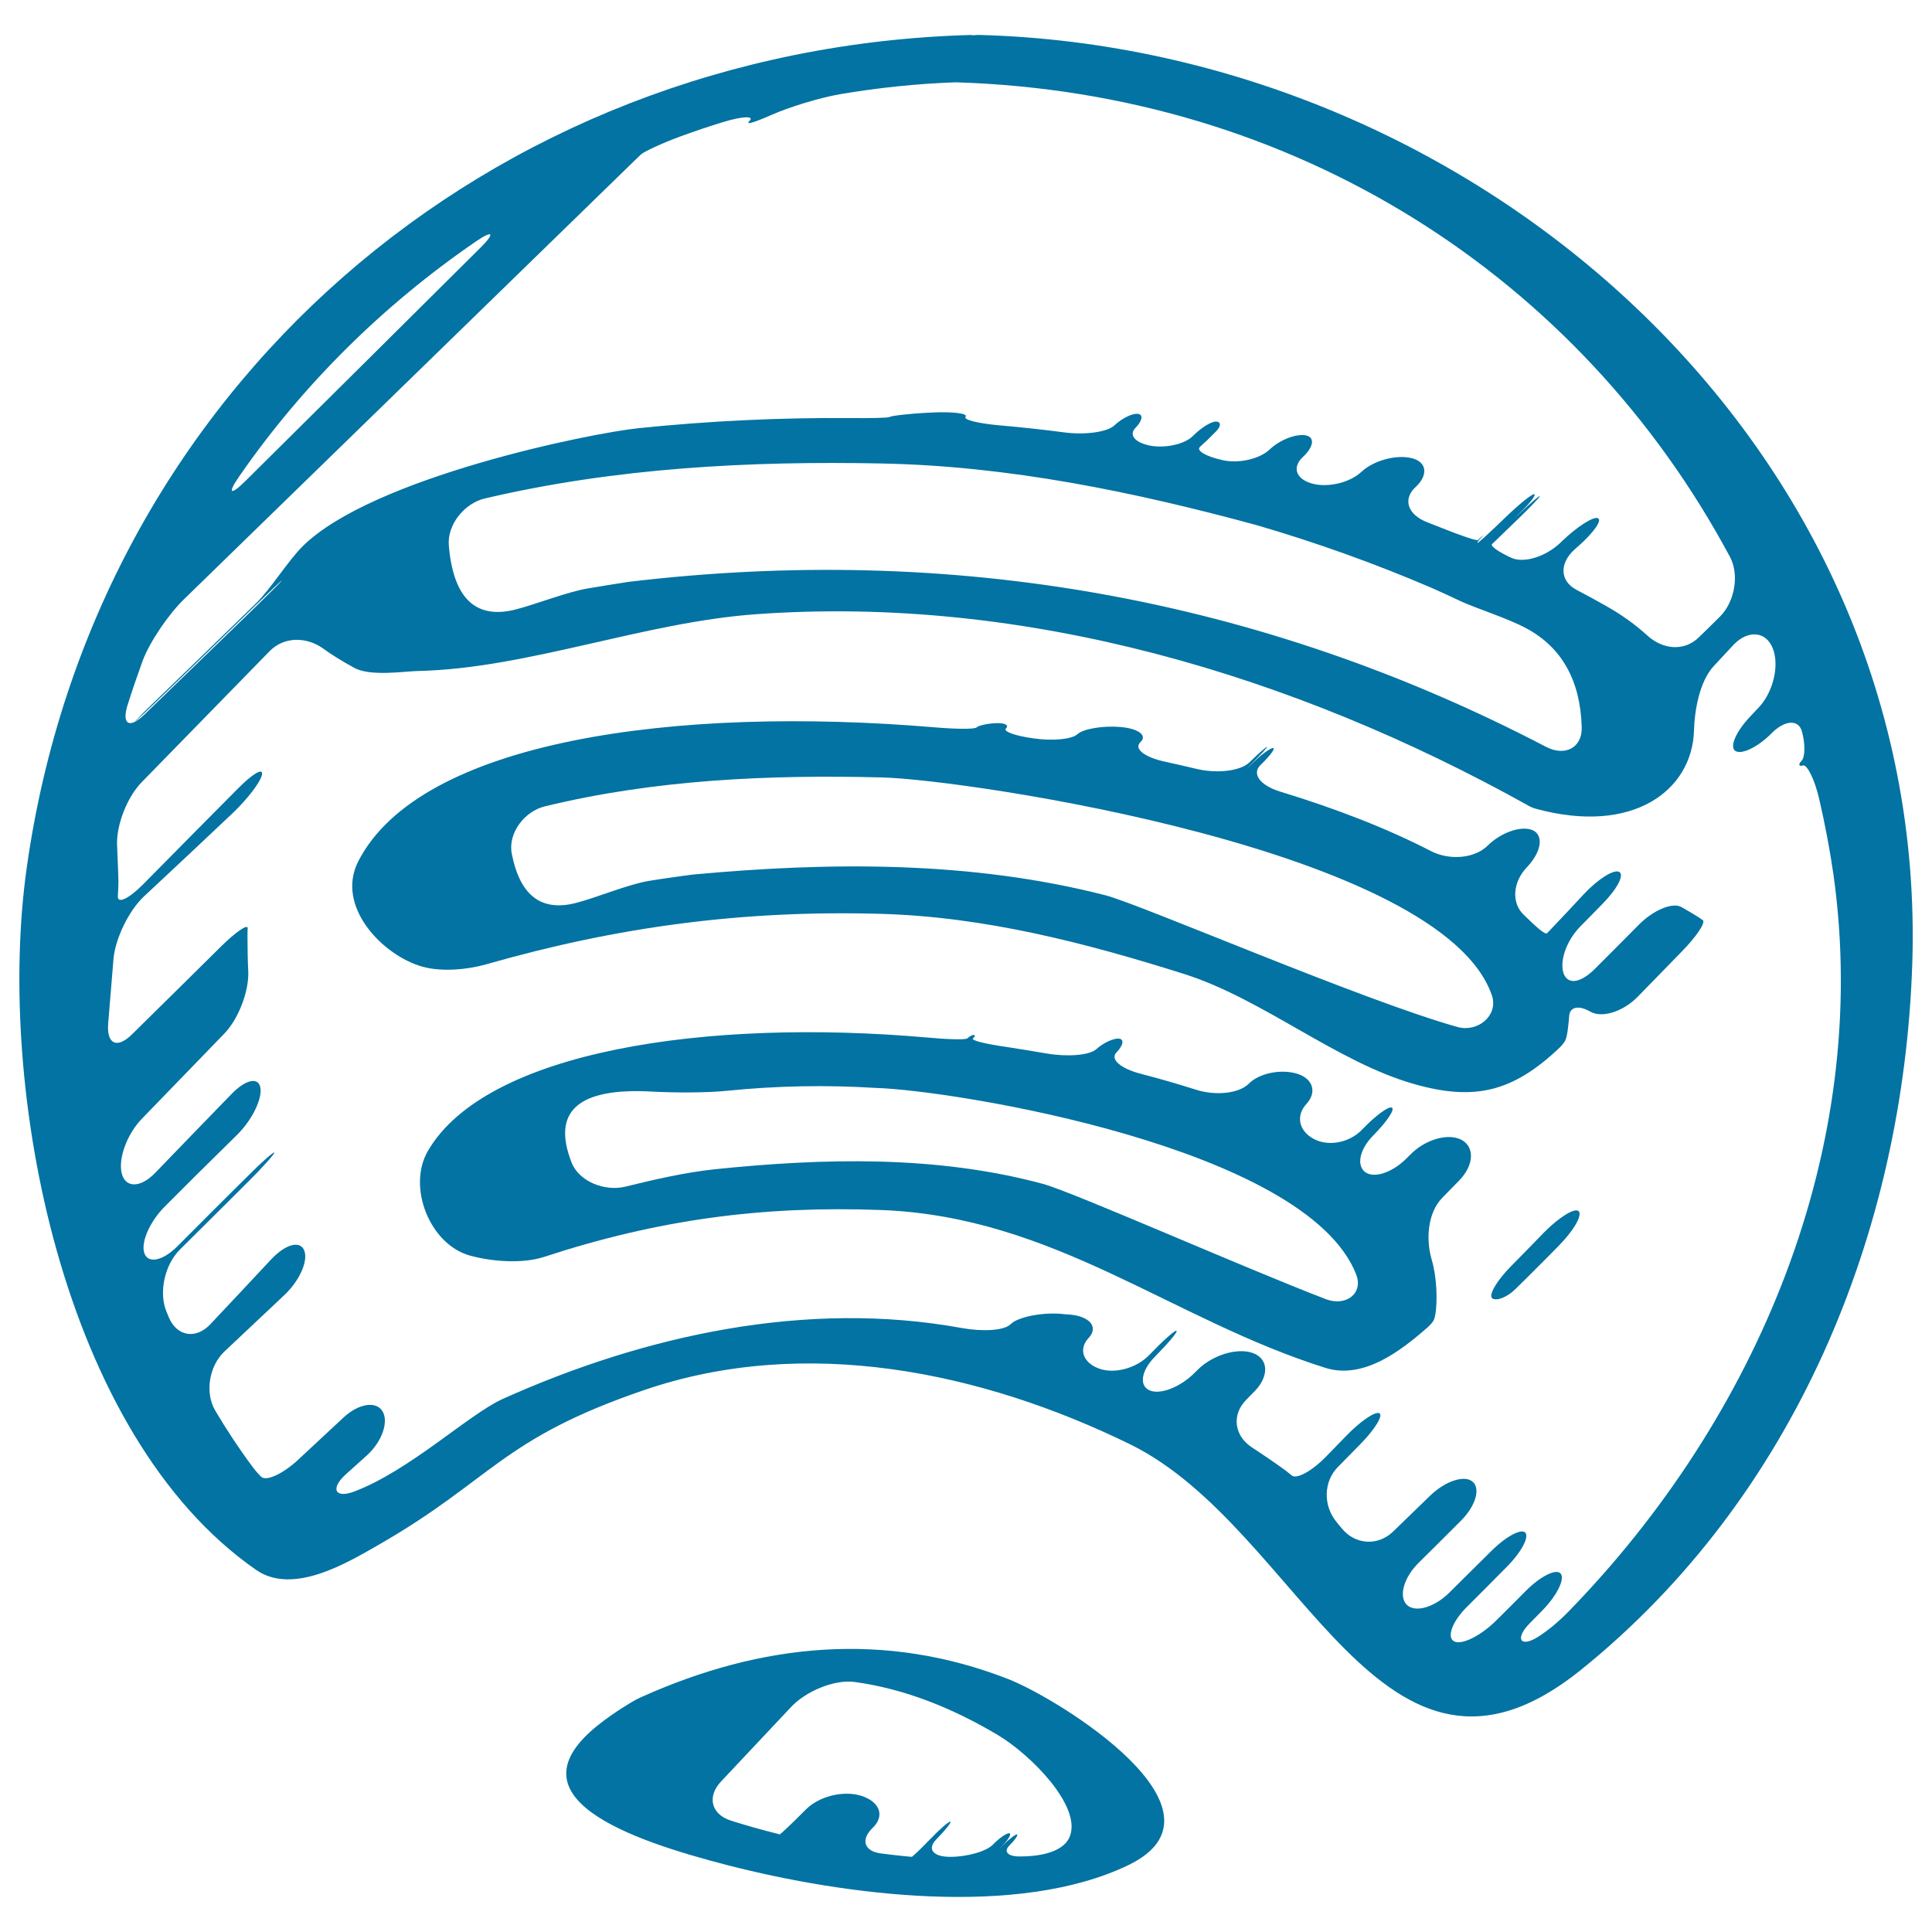
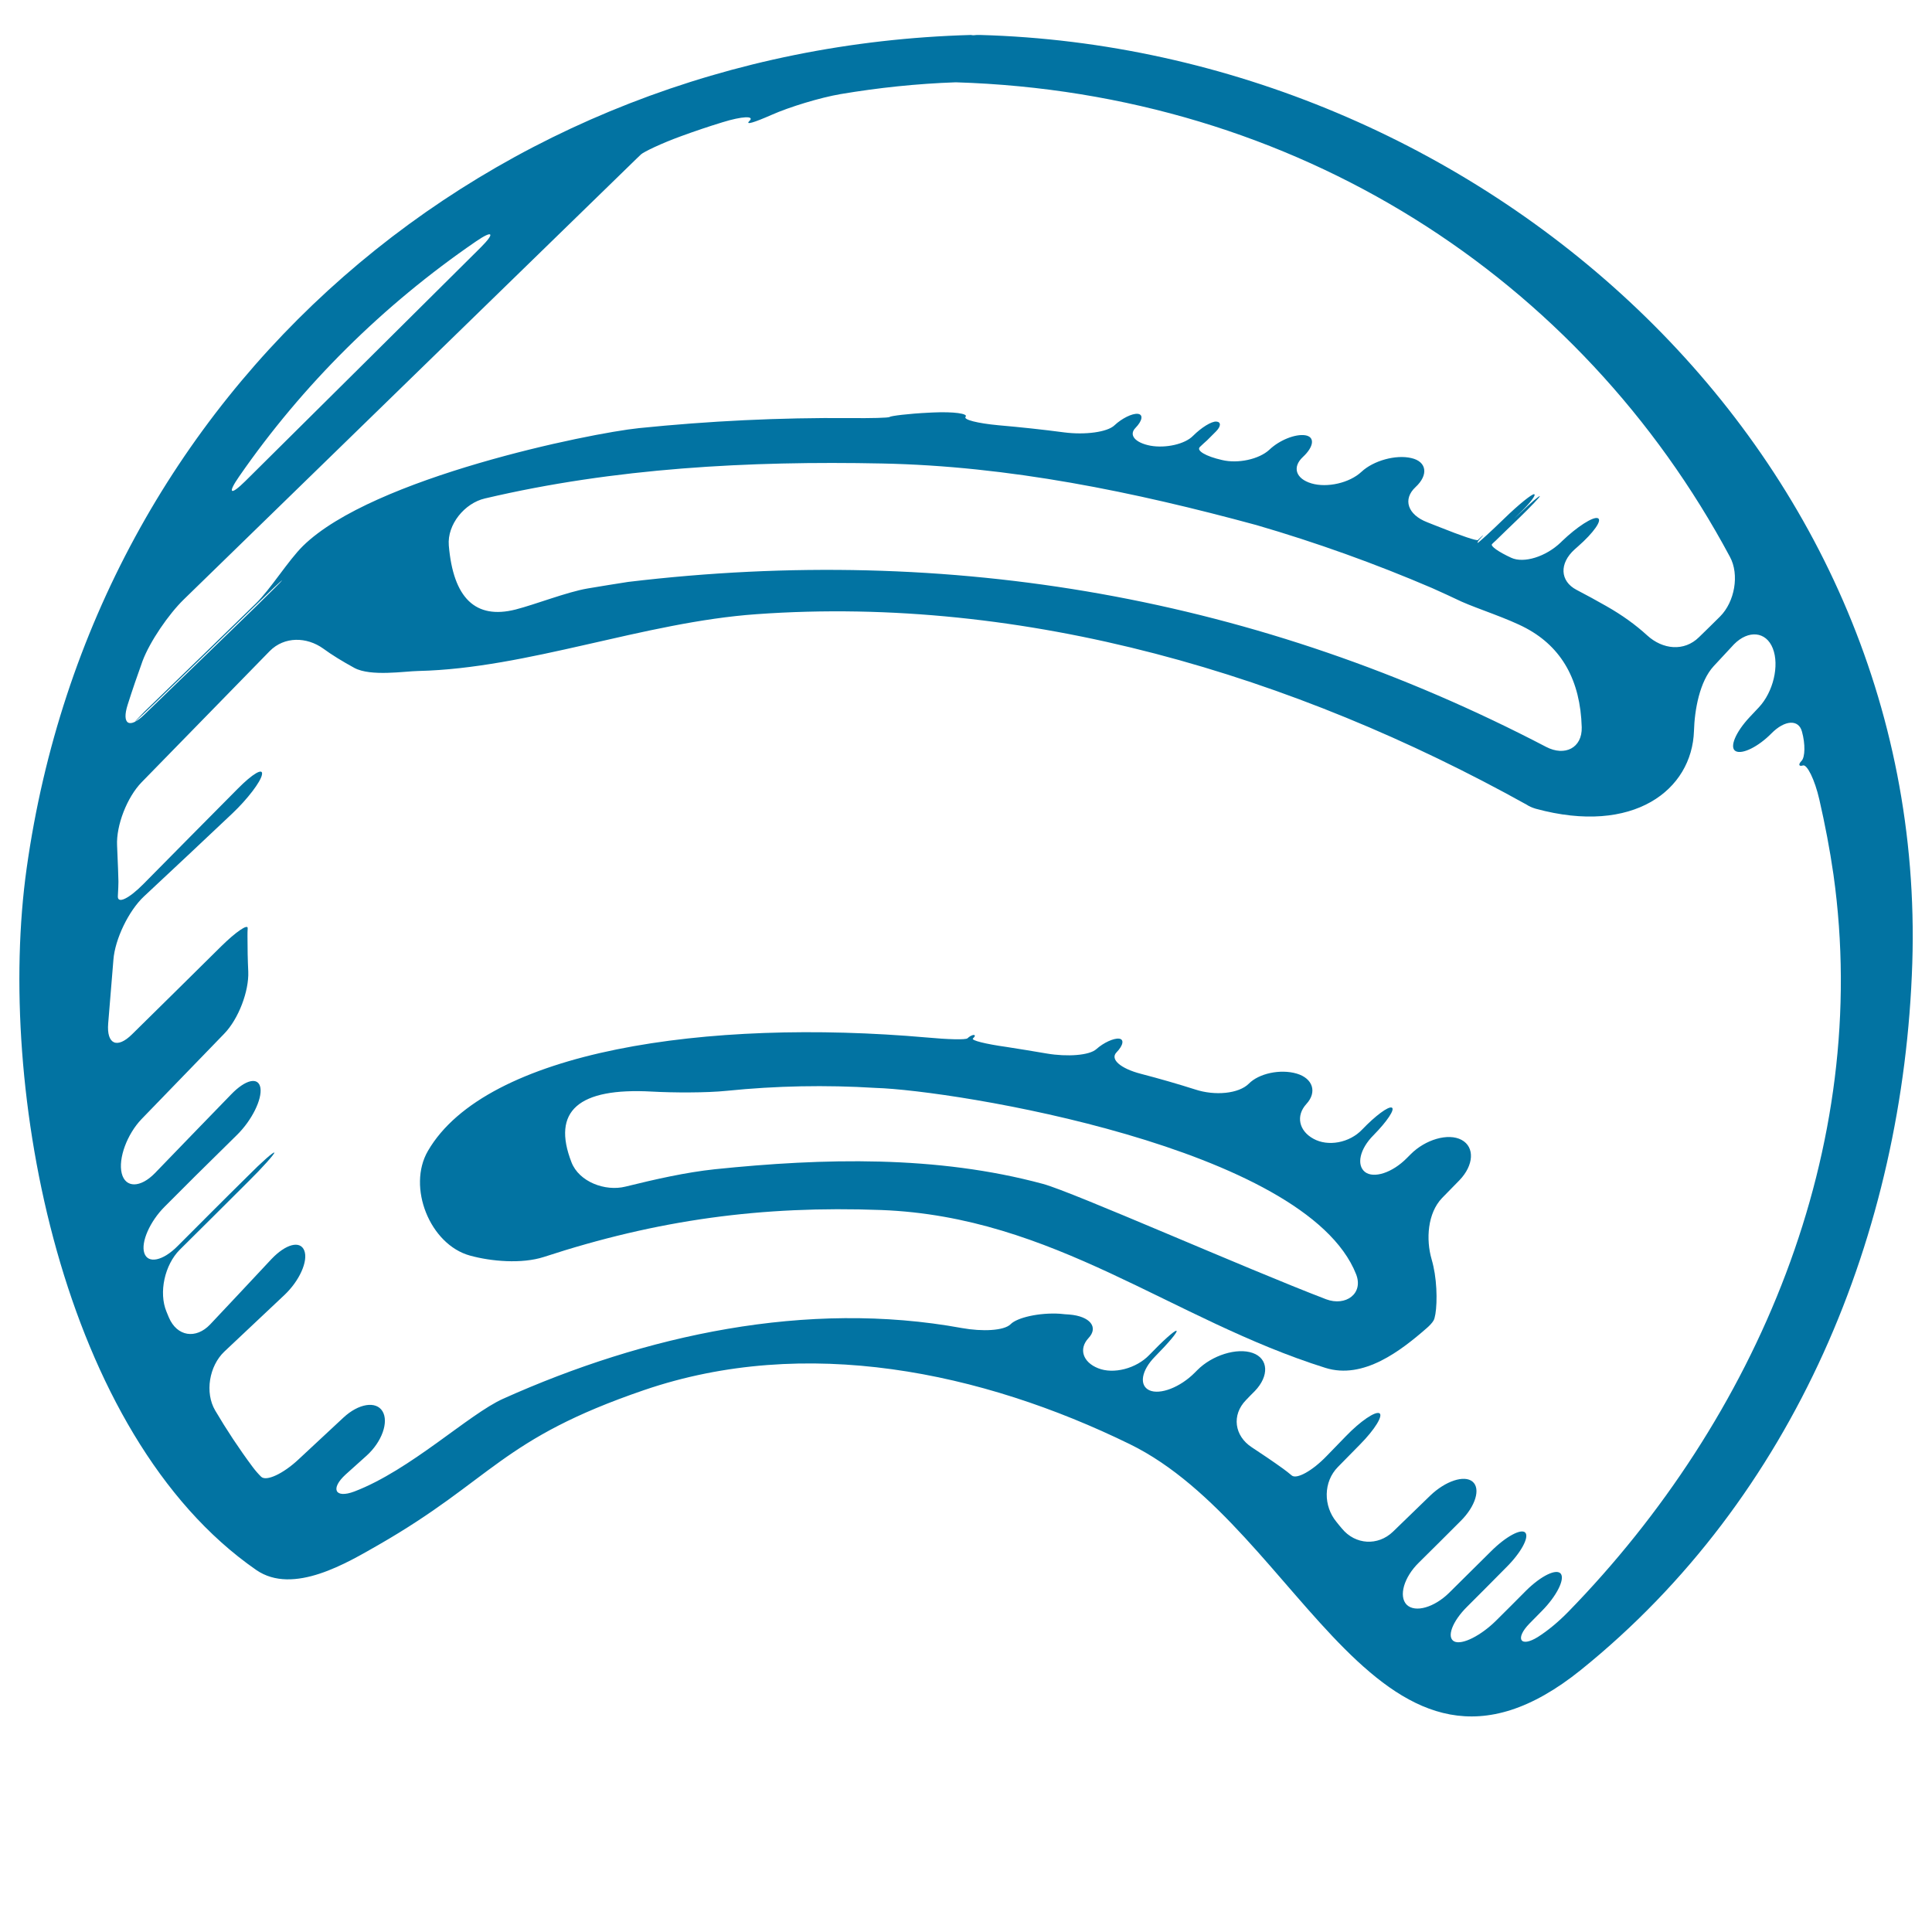
<svg xmlns="http://www.w3.org/2000/svg" viewBox="0 0 1000 1000" style="fill:#0273a2">
  <title>Spotify Sketched Logo Variant SVG icon</title>
  <g>
    <g>
      <path d="M507.3,18.1c-0.5,0-1.1,0-1.7,0c-0.9,0.1-2,0.2-2.4,0.1c-0.2,0-0.4-0.1-0.7-0.1c-249.1,7-453.8,182.7-488.7,431.3c-16,113.7,18,293.3,118.8,363.2c19.2,13.3,47.4-3.9,63.2-12.9c59.4-34.1,63.3-54.8,137.6-80.2c83.6-28.6,174.7-9.5,251.4,28c89.2,43.6,129.8,200.2,233.4,116.9C928.9,775.2,985.3,638,989.8,498.5C998.3,229.8,763.4,25.2,507.3,18.1z M123.8,246.6c32.8-47.4,74.5-88.7,122.5-121.6c8.9-6.1,10.1-4.5,2.5,3.1c-40.7,40.4-81.3,80.8-121.9,121C119.2,256.7,117.6,255.5,123.8,246.6z M917.6,335.6c3.5,8.9,0.2,22.6-7.2,30.5c-1.6,1.7-3.2,3.4-4.8,5.1c-7.4,7.9-10.6,15.8-7.2,17.6c3.4,1.8,11.7-2.3,18.5-9.2c6.9-7,14.1-7.4,15.8-0.9c1.8,6.5,1.6,13.2-0.2,15.1c-1.8,1.8-1.5,3.1,0.7,2.4c2.1-0.7,6.1,7.2,8.5,17.7c2.9,12.7,5.4,25.6,7.3,38.8c19.9,141.7-39.7,281.5-137.3,381.6c-5.4,5.5-10.7,9.8-15.7,13c-9.2,5.7-11.9,0.8-4.4-6.9c2.2-2.2,4.3-4.4,6.5-6.6c7.6-7.7,11.9-16.3,9.8-19.2c-2.2-2.9-10.2,1-17.9,8.6c-5.2,5.3-10.5,10.5-15.7,15.7c-7.7,7.6-17.5,12.7-21.6,10.7c-4.1-2.1-1-10.4,6.7-18c6.8-6.8,13.5-13.5,20.1-20.2c7.7-7.6,12.1-15.7,10-18.1c-2.1-2.3-10.1,2-17.7,9.6c-7.2,7.2-14.5,14.3-21.7,21.5c-7.7,7.6-17.6,10.5-22,6.2c-4.3-4.4-1.4-14.3,6.3-21.8c7.2-7.1,14.4-14.3,21.6-21.5c7.7-7.6,10.5-16.8,6.2-20.4c-4.3-3.6-14.1-0.3-21.9,7.2c-6.4,6.2-12.8,12.4-19.3,18.7c-7.8,7.5-19.5,6.8-26.4-1.6c-0.9-1.1-1.9-2.2-2.8-3.4c-6.9-8.3-6.9-20.8,0.7-28.5l11.5-11.7c7.6-7.7,12-14.9,10-16.1c-2.1-1.2-9.9,4.1-17.4,11.9c-3.3,3.4-6.6,6.8-9.9,10.2c-7.5,7.8-15.6,12.2-18.1,10.1c-1.5-1.3-3.1-2.5-4.6-3.6c-5.4-3.9-10.8-7.5-16.1-11c-9-5.9-10.5-16.7-3-24.4c1.5-1.6,3.1-3.2,4.6-4.7c7.5-7.8,7.1-16.8-1.1-19.7c-8.2-2.9-21.1,1.2-28.7,8.9c-0.4,0.4-0.8,0.8-1.2,1.2c-7.6,7.7-18.1,11.7-23.6,9.2c-5.4-2.5-4.2-10.2,2.9-17.4c7.1-7.2,12.1-13.1,11.1-13.4c-1-0.2-7.2,5.4-14,12.5c-6.8,7.1-18.6,10.1-26.5,6.9c-7.9-3.1-10.2-10-5-15.6c5.3-5.6,0.9-11.3-9.9-12.2c-1.6-0.1-3.2-0.2-4.8-0.4c-10.8-0.7-22.3,2-25.6,5.4c-3.4,3.4-14.6,3.9-25.2,2c-80.3-14.7-164,3.6-237.5,36.6c-17.8,8-47.9,36.9-77,48c-10.1,3.8-12.5-1.5-4.5-8.8c3.6-3.2,7.2-6.5,10.8-9.7c8-7.2,11.6-17.5,8.3-23s-12.4-4.1-20.3,3.3c-7.7,7.2-15.5,14.4-23.2,21.6c-7.9,7.4-16.8,11.6-19.4,8.9c-1.5-1.5-3-3.2-4.4-5.1c-7-9.4-13.4-19.1-19.3-29.1c-5.5-9.3-3.1-23.1,4.7-30.5c10.3-9.7,20.6-19.4,31-29.2c7.9-7.4,12.5-17.7,10.4-23.1c-2.1-5.4-9.6-3.4-17,4.4c-10.5,11.3-21.1,22.5-31.7,33.8c-7.4,7.8-17.2,6.3-21.4-3.6c-0.4-1-0.8-2-1.2-2.9c-4.2-10-0.9-24.4,6.8-32.1c11.8-11.7,23.6-23.4,35.4-35.2c7.7-7.6,13.7-14.4,13.6-15.1c-0.2-0.7-6.5,4.8-14.1,12.5C115.8,621,103.9,633,92,644.9c-7.6,7.7-15.4,9.4-17.3,3.7c-1.9-5.6,2.9-16.4,10.5-24c5.3-5.3,10.5-10.5,15.8-15.8c7.2-7.1,14.5-14.3,21.7-21.4c7.7-7.6,13-18.4,12.1-24.3c-1-5.9-7.7-4.4-15.2,3.4c-13.1,13.5-26.3,27.1-39.4,40.7c-7.5,7.7-15.3,7.8-17.2,0.1c-1.9-7.7,2.8-20.3,10.3-28.1c14.3-14.8,28.6-29.5,42.7-44.1c7.5-7.7,12.9-22.1,12.5-32.2c-0.3-6.1-0.4-12.1-0.4-18.2c0-1.4,0-2.9,0.1-4.3c0.1-2.3-6.1,1.9-13.8,9.5c-15.3,15.1-30.6,30.3-46.1,45.5c-7.7,7.6-13.2,5.1-12.3-5.7c1-11.9,1.9-23.1,2.7-32.9c0.8-10.7,7.9-25.4,15.8-32.8c15.3-14.3,30.6-28.6,45.8-43c7.8-7.4,14.7-16.4,15.3-20.1c0.7-3.7-4.9-0.4-12.5,7.3c-16.3,16.4-32.6,32.9-48.8,49.3c-7.6,7.7-13.5,10.5-13.3,6.4c0.2-3.5,0.3-6.1,0.3-7.6c0-2.4-0.3-9-0.7-18.7c-0.5-10.3,5.1-24.9,12.7-32.7c22.2-22.8,44.3-45.3,66.3-67.9c7.6-7.7,19.2-7.4,27.7-1.3c4.5,3.3,9.9,6.6,16.1,10c8.5,4.6,26.2,1.7,33.1,1.6c56.6-1.3,116.8-25.3,175.1-29.4c139.3-10,278.1,31.6,398.6,98.6c1.2,0.8,2.7,1.5,4.7,2.1c50.6,13.8,80.9-9.7,81.9-40.3c0.3-10.8,2.9-25.6,10.2-33.5c3.6-3.8,7-7.6,10.5-11.3C904.9,326,914.1,326.7,917.6,335.6z M232.3,282.3c-0.9-10.8,8.2-21.9,18.7-24.3c67.1-15.8,136.8-19.5,205.4-18.1c65.9,1.3,130.7,14.7,194,31.9c30.9,9,61.3,19.9,90.9,32.6c5.1,2.3,10.2,4.6,15.2,7c8.5,3.8,24,8.7,33.5,13.8c18.4,9.9,28,27,28.7,51.2c0.3,10.8-8.8,15.2-18.4,10.2C652,309.2,492.2,281.2,325.1,301.2c-7,1.1-14,2.2-21,3.4c-10.6,1.8-26.8,8.2-37.3,10.9C246.1,320.7,234.6,309.6,232.3,282.3z M890.3,319.1c-3.6,3.6-7.2,7.1-10.9,10.7c-7.7,7.6-18.8,6.4-26.8-0.9c-5.9-5.4-12.9-10.5-21.2-15.2c-5.1-2.9-10.2-5.7-15.4-8.4c-8.6-4.5-9-13.7-1-20.9c0.6-0.5,1.2-1.1,1.8-1.6c8.1-7.1,12.7-13.7,10.2-14.6c-2.4-0.9-10.7,4.4-18.5,11.9c-0.2,0.2-0.4,0.4-0.6,0.6c-7.8,7.5-19.2,11-25.7,8c-6.5-3-11-6.1-9.9-7.1c0.6-0.6,1.2-1.2,1.8-1.7c3.7-3.6,7.7-7.5,11.8-11.4c6.5-6.3,11.5-11.6,11.1-11.7c-0.4-0.2-4.7,3.5-9.6,8.2c-4.9,4.6-5,4.6-0.1-0.1c4.8-4.7,7.9-8.8,6.8-9.1c-1-0.3-7.9,5.2-15.3,12.4c-7.4,7.2-13.7,12.9-14,12.8c-0.3-0.1,0.5-1.4,1.9-2.8c1.4-1.5,1.3-1.6-0.6,0.2c-0.4,0.4-0.8,0.7-1.1,1.1c-0.6,0.6-9.2-2.4-19.2-6.4c-2.4-0.9-4.8-1.9-7.1-2.8c-10.1-3.9-12.8-11.9-6-18.2c6.8-6.3,5.8-13.2-2.2-15c-8-1.9-19.6,1.3-25.8,7.1c-6.2,5.8-17.8,8.4-25.9,6c-8.1-2.4-10.1-8.4-4.4-13.7c5.7-5.3,6.3-10.4,1.2-11.2c-5.1-0.8-13.4,2.5-18.6,7.5c-5.3,4.9-16.2,7.3-24.5,5.3c-8.4-1.9-13.5-4.9-11.4-6.8c1.2-1.2,2.5-2.3,3.7-3.4c1.5-1.5,3.1-3.1,4.6-4.6c2.6-2.6,2.7-4.9,0.2-5.1c-2.5-0.2-7.8,3.1-12.1,7.4c-4.2,4.3-14.1,6.5-22,5.1c-7.9-1.5-11.4-5.5-7.8-9.2c3.6-3.7,4.2-7,1.2-7.3c-2.9-0.3-8.3,2.4-12,5.9c-3.7,3.6-15.3,5.1-26.1,3.7c-11.3-1.5-22.7-2.7-34.1-3.7c-10.7-1-18.3-2.9-16.9-4.4c1.4-1.6-6.1-2.7-16.9-2.2c-0.6,0-1.3,0.1-2,0.1c-10.8,0.5-19.9,1.7-20.4,2.2c-0.5,0.5-9.7,0.7-20.5,0.6c-36.5-0.3-73.1,1.5-109.3,5.2c-25.3,2.6-137.8,25.5-173.9,61c-7.7,7.6-16.7,22.3-24.5,29.9c-18.5,18-37.6,36.6-57.6,55.9c-17.3,17.7,14.8-13.4,57.4-54.9c7.7-7.5,13.9-13.4,13.9-13.1c-0.1,0.3-6.4,6.6-14.1,14.1c-17.9,17.3-37,35.9-57.2,55.4c-7.7,7.5-11.9,5.1-8.6-5.2c2.4-7.6,5-15.1,7.7-22.6c3.8-10.1,13.5-24.2,21.3-31.8c73.6-71.6,151.4-147.4,234.3-228.1c0,0,1.1-1,2.4-2.3c1.4-1.3,10.5-5.7,20.7-9.4c7.1-2.6,14.2-5,21.4-7.2c10.3-3.2,16.7-3.4,14.1-0.8c-2.6,2.5,2.4,0.9,11.5-3.1c9-4,25-8.9,35.6-10.7c19.6-3.3,39.5-5.4,59.6-6.1c176.1,5.4,323.3,101,400.7,245.6C900.4,297.4,897.9,311.5,890.3,319.1z" />
-       <path d="M377.3,965.6c59.4,15.2,149.3,27.4,206.7-0.2c58.1-28-36.2-86.2-62.1-96.3c-64-25-127.8-18.6-189.7,9.2c-1.3,0.6-2.4,1.1-3.3,1.6c-1.8,1-10.8,6.2-19.2,12.9C262.7,930.2,325.1,952.2,377.3,965.6z M373.2,922.1c12.1-12.8,24.2-25.8,36.4-38.7c7.4-7.9,22.2-14.3,32.9-12.8c25.4,3.5,50,13.2,73.9,27.4c17.1,10.2,43,36.4,37.5,52.1c-3.6,10.2-20.2,10.8-26.2,10.8c-6,0-8.4-2.5-5.3-5.6c3.1-3.1,4.8-5.7,4-5.8s-4.1,2.4-7.3,5.6s-3.2,3.2-0.1,0c3.2-3.2,4.7-6.1,3.4-6.2c-1.3-0.2-5.1,2.4-8.5,5.9c-3.4,3.5-13.3,6.3-22.1,6.3c-8.8,0-12.1-4-7.2-9c4.8-4.9,8.1-9.1,7.3-9.2c-0.8-0.2-5.4,3.8-10.3,8.9c-4.9,5.1-9.3,9.3-9.7,9.3c-0.4,0-7.7-0.7-16.2-1.8c-8.5-1.2-10.3-7.2-4-13.2c6.3-6.1,3.8-13.2-5.3-16.4c-9.2-3.2-22.3-0.2-29.4,7c-7.1,7.2-13.2,12.9-13.5,12.8c-0.2,0-0.4-0.1-0.5-0.2c-8.5-2.1-16.6-4.4-24.5-6.9C368.1,939.2,365.8,930,373.2,922.1z" />
-       <path d="M689,395.9C688.3,396.6,688.3,396.6,689,395.9C689.7,395.2,689.7,395.2,689,395.9z" />
      <path d="M756.5,590c-6.9-3.7-18.8-0.2-26.4,7.5c-0.6,0.6-1.2,1.2-1.9,1.9c-7.6,7.7-17.2,10.7-21.7,7.2c-4.5-3.6-2.7-11.9,4.4-19c7-7.1,11.3-13.5,9.5-14.3c-1.8-0.8-8.6,4.3-15.3,11.3c-6.6,7-17.8,9-25.3,4.8c-7.5-4.1-9.2-11.9-3.6-18c5.6-6.1,3.4-13.2-5-15.7c-8.5-2.5-19.6-0.1-24.8,5.2c-5.2,5.2-17.5,6.4-27.8,3c-9.1-2.9-18.5-5.6-28.1-8.1c-10.4-2.7-16.1-7.5-12.6-11.1c3.5-3.6,4.1-6.8,1.3-7.1c-2.8-0.3-8,2.1-11.7,5.4c-3.6,3.3-15.1,4.1-25.7,2.3c-6.9-1.2-13.8-2.3-20.8-3.4c-10.7-1.5-18.5-3.4-17.4-4.4c1.1-1,1.3-1.8,0.4-1.8c-0.9,0-2.3,0.8-3.2,1.7c-0.9,0.9-10.3,0.6-21.1-0.4c-113.9-10-228.1,6.9-258.2,58.7c-10.9,18.7,1,48.5,21.8,54.2c10.9,3,26.7,4.4,38.2,0.7c58.9-19.3,112.8-26.6,174.6-24.3c89.5,3.4,150.3,56.7,229.9,81.7c19.7,6.2,39.1-8.9,52.5-20.6c1.6-1.4,2.8-2.7,3.5-3.9c1.5-2.5,2.3-13.8,0.6-24.5c-0.4-2.4-0.9-4.8-1.6-7.2c-3-10.3-2.1-23.9,5.4-31.7c2.9-3,6-6.1,9-9.2C762.9,603.1,763.4,593.7,756.5,590z M686.4,672.5c-41.6-15.9-131-55.5-146.5-59.7c-55.1-14.9-113.7-13.4-169.9-7.6c-15.1,1.6-30.9,5.2-46.3,9c-10.5,2.6-24-2.5-27.9-12.6c-10.3-26.5,3.5-38.7,41.6-36.6c10.8,0.6,28.1,0.7,38.8-0.4c25.5-2.6,51.2-3.1,77-1.5c40.4,1.2,222.7,30.6,248.7,96.4C705.9,669.6,696.5,676.3,686.4,672.5z" />
-       <path d="M878.6,474.4c-2.7-1.7-5.5-3.3-8.3-4.9c-4.6-2.6-14.5,1.5-22.1,9.2c-7.5,7.6-15,15.1-22.4,22.5c-7.6,7.7-14.3,8.7-16.5,2.6c-2.1-6.1,1.2-16.7,8.8-24.4c3.8-3.9,7.6-7.7,11.3-11.5c7.6-7.7,11.5-15.1,8.7-16.6c-2.8-1.5-11,3.7-18.4,11.6c-5.6,6.1-11.3,12.1-17,18.1c-0.6,0.6-1.2,1.3-1.9,2c-1,1.1-6.1-3.6-12.2-9.6c-6.2-5.9-5.8-16.5,1.6-24.4c0.1-0.1,0.2-0.2,0.3-0.3c7.4-7.9,8.6-16.4,2.8-19c-5.9-2.5-16.2,1.1-23.2,7.9c-6.9,6.9-19.9,7.8-29.5,2.9c-22.4-11.6-48.9-21.9-78.1-30.8c-10.3-3.2-14.8-9.2-10-13.8c4.8-4.6,7.7-8.5,6.5-8.7c-1.3-0.2-6.1,3.3-10.7,7.8c-4.6,4.5-4.7,4.5-0.1-0.1c4.6-4.5,8-8.3,7.6-8.3c-0.4-0.1-4.5,3.5-9.1,8c-4.6,4.5-16.8,5.9-27.3,3.4c-5.5-1.3-11-2.6-16.6-3.8c-10.5-2.3-16.1-6.7-12.5-10.1c3.7-3.4-1-7-10.3-7.8c-9.4-0.8-19.4,1-22.3,3.7c-2.9,2.7-13,3.6-22.6,2.2c-9.6-1.3-16.1-3.6-14.4-5.2c1.7-1.6-0.6-2.9-5.1-2.7c-4.6,0.2-9.1,1.2-10.1,2.2c-1,1-10.5,0.9-21.3,0c-134.7-11.4-266.6,6.8-298.7,69.2c-12.1,23.5,12.7,49,33.3,54.7c9.9,2.7,23,1.5,32.6-1.2c68.4-19.6,133.3-28.2,204.4-26.2c53.8,1.5,106,15,157,31.1c40.8,12.9,78.7,45.4,118.8,56.9c31.6,9.1,51.4,4.1,75.3-18.4c1.4-1.3,2.4-2.6,3.1-3.7c1.3-2.3,1.8-8.3,2.2-13c0.3-4.7,4.9-5.8,10.9-2.3c6,3.5,16.9,0.1,24.5-7.6c7.6-7.8,15.2-15.6,22.8-23.4c7.6-7.7,12.5-15.1,11-16.3C880.5,475.7,879.6,475,878.6,474.4z M754.5,531.6c-48.8-13.6-164.1-63.5-182.3-68.2c-69.8-17.9-142.8-17.3-213.9-10.7c-7.4,1-14.8,2-22.1,3.2c-10.7,1.7-26.7,8.4-37.1,11.2c-18.6,5.2-29.9-3.2-34.2-25.2c-2.1-10.6,6.5-21.9,17-24.5c57-13.9,116.3-16.5,174.7-15c43.9,1.1,290.4,37.5,315.7,113.1C775.5,525.8,764.8,534.4,754.5,531.6z" />
-       <path d="M799.4,637.7c-5.8,6-11.6,11.9-17.4,17.8c-7.6,7.7-11.8,15.2-9.5,16.6c2.3,1.4,7.7-0.7,12-5l7.8-7.7c4.8-4.8,9.7-9.7,14.5-14.6c7.6-7.7,12.4-15.8,10.3-17.9C815.1,625,807,630,799.4,637.7z" />
    </g>
  </g>
</svg>